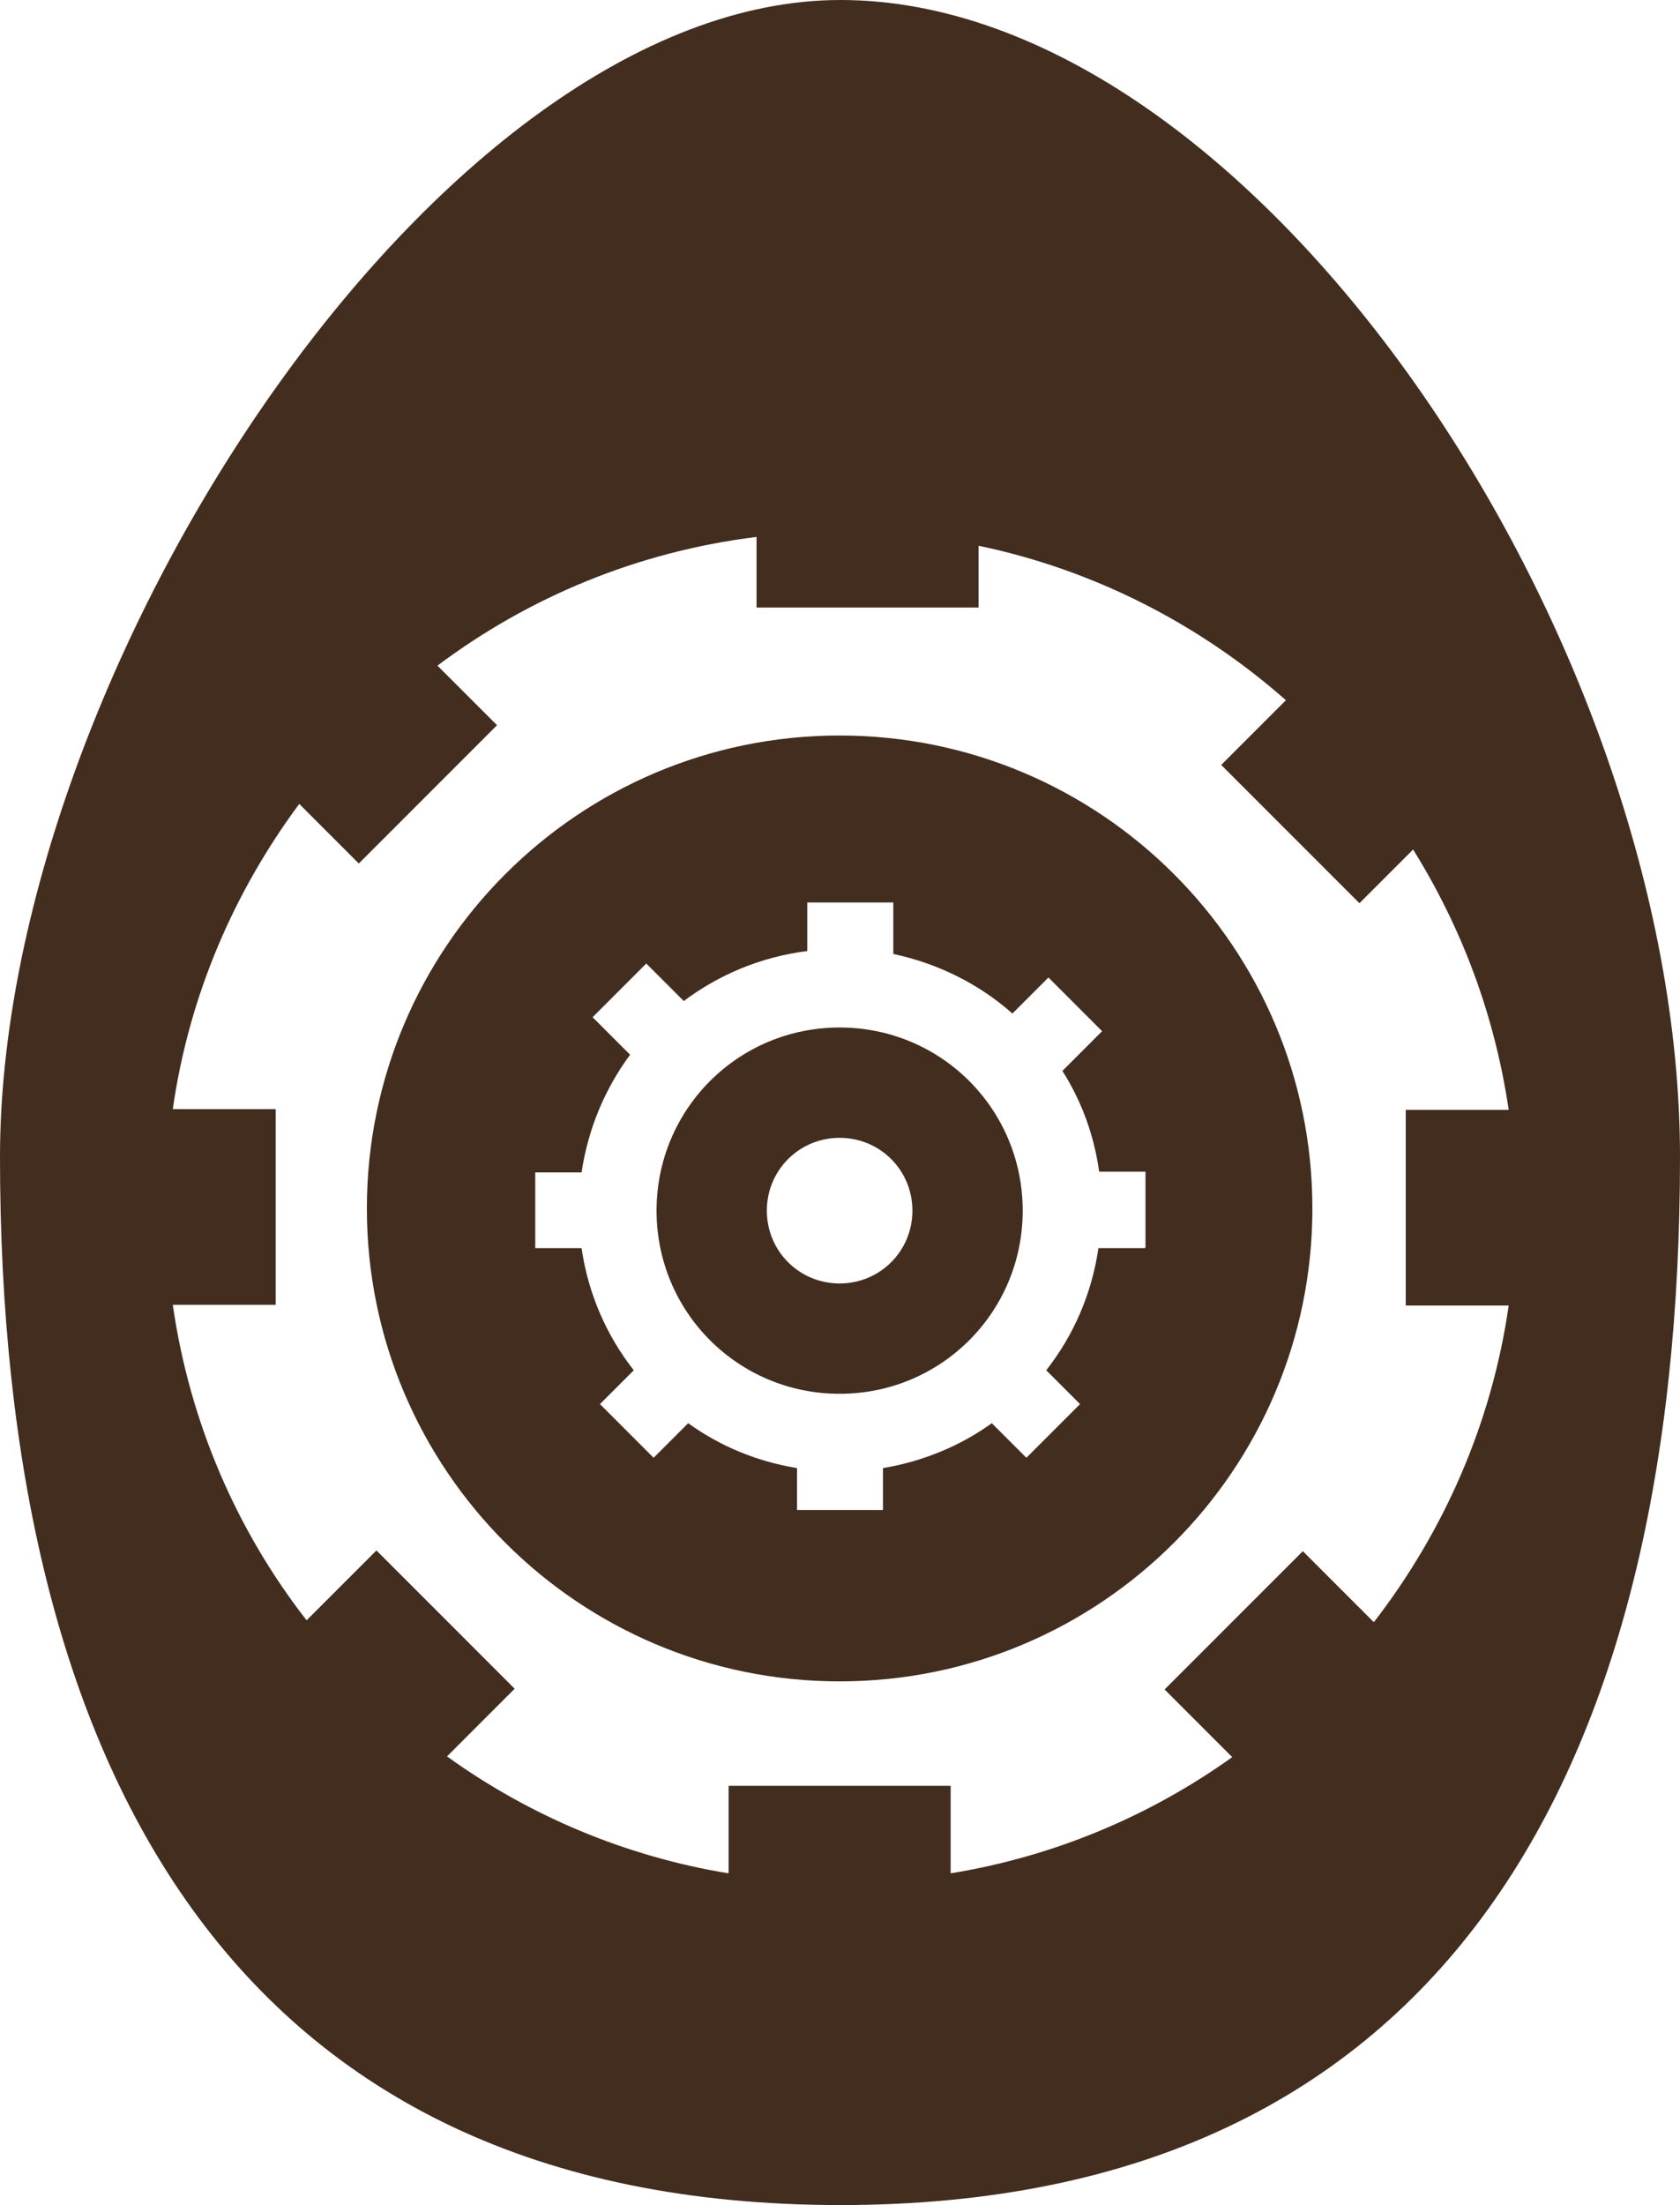
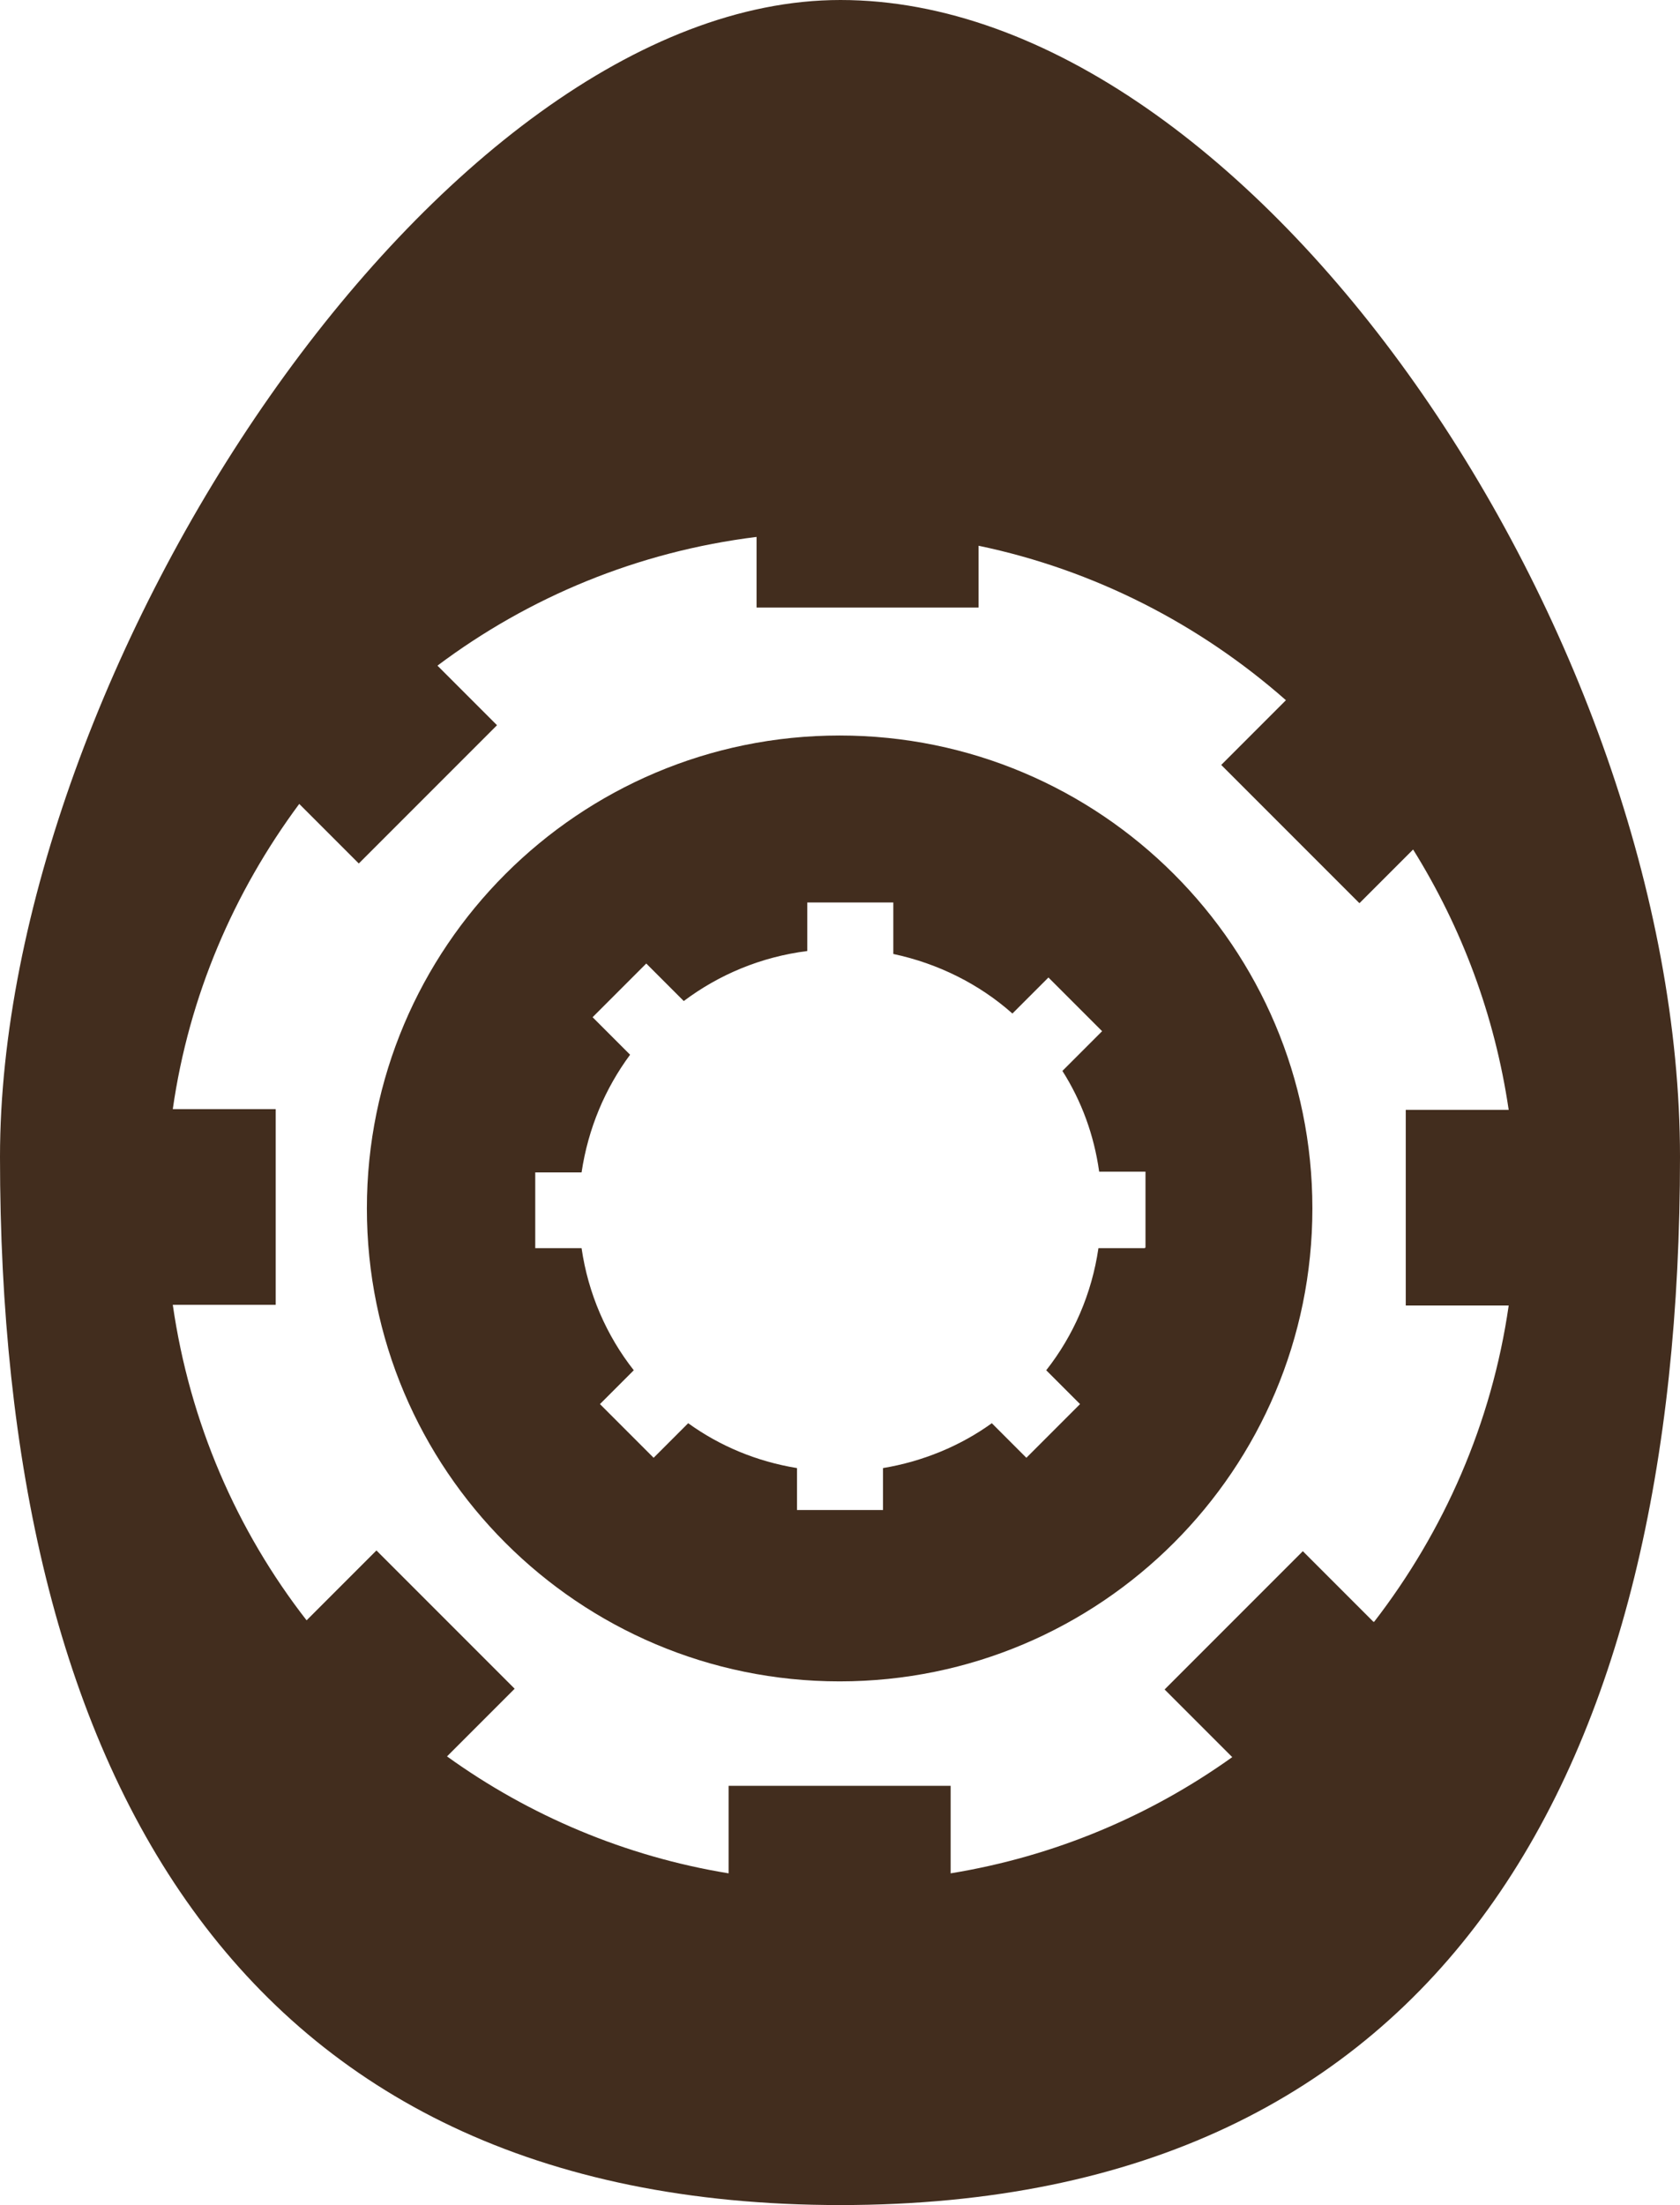
<svg xmlns="http://www.w3.org/2000/svg" id="Layer_2" data-name="Layer 2" viewBox="0 0 22.85 29.98">
  <defs>
    <style>
      .cls-1 {
        fill: #422d1e;
      }
    </style>
  </defs>
  <g id="Layer_1-2" data-name="Layer 1">
    <g>
      <path class="cls-1" d="M11.43,0C5.98,0,0,9.12,0,15.73c0,8.28,3.17,14.25,11.43,14.25s11.42-5.97,11.42-14.25c0-7.05-5.79-15.73-11.42-15.73ZM18.68,22.05l-.96-.96-1.88,1.88.92.92c-1.12.8-2.42,1.35-3.83,1.58v-1.19h-3.02v1.19c-1.41-.23-2.72-.79-3.83-1.59l.92-.92-1.88-1.88-.95.95c-.95-1.22-1.59-2.69-1.82-4.29h1.4v-2.66h-1.4c.22-1.54.83-2.95,1.72-4.15l.81.81,1.88-1.88-.81-.81c1.24-.93,2.72-1.55,4.34-1.75v.96h3.02v-.84c1.58.33,3.01,1.07,4.18,2.1l-.88.88,1.88,1.88.73-.73c.66,1.06,1.11,2.25,1.3,3.54h-1.4v2.66h1.4c-.23,1.6-.88,3.07-1.83,4.3Z" />
-       <path class="cls-1" d="M11.42,13.97c-1.38,0-2.49,1.11-2.49,2.49s1.11,2.49,2.49,2.49,2.49-1.11,2.49-2.49-1.11-2.49-2.49-2.49ZM11.42,17.45c-.55,0-.99-.44-.99-.99s.44-.99.99-.99.99.44.99.99-.44.99-.99.99Z" />
      <path class="cls-1" d="M11.42,10c-3.55,0-6.43,2.88-6.43,6.43s2.88,6.43,6.43,6.43,6.43-2.88,6.43-6.43-2.88-6.43-6.43-6.43ZM15.57,16.97h-.63c-.09.62-.34,1.19-.71,1.66l.46.46-.73.73-.47-.47c-.43.31-.94.52-1.48.61v.57h-1.17v-.57c-.55-.09-1.05-.3-1.48-.61l-.47.47-.73-.73.46-.46c-.37-.47-.62-1.04-.71-1.66h-.63v-1.03h.63c.09-.6.32-1.14.66-1.6l-.51-.51.73-.73.51.51c.48-.36,1.05-.6,1.68-.68v-.66h1.17v.7c.61.13,1.17.41,1.62.81l.49-.49.73.73-.54.54c.26.41.43.87.5,1.37h.63v1.03Z" />
    </g>
  </g>
</svg>